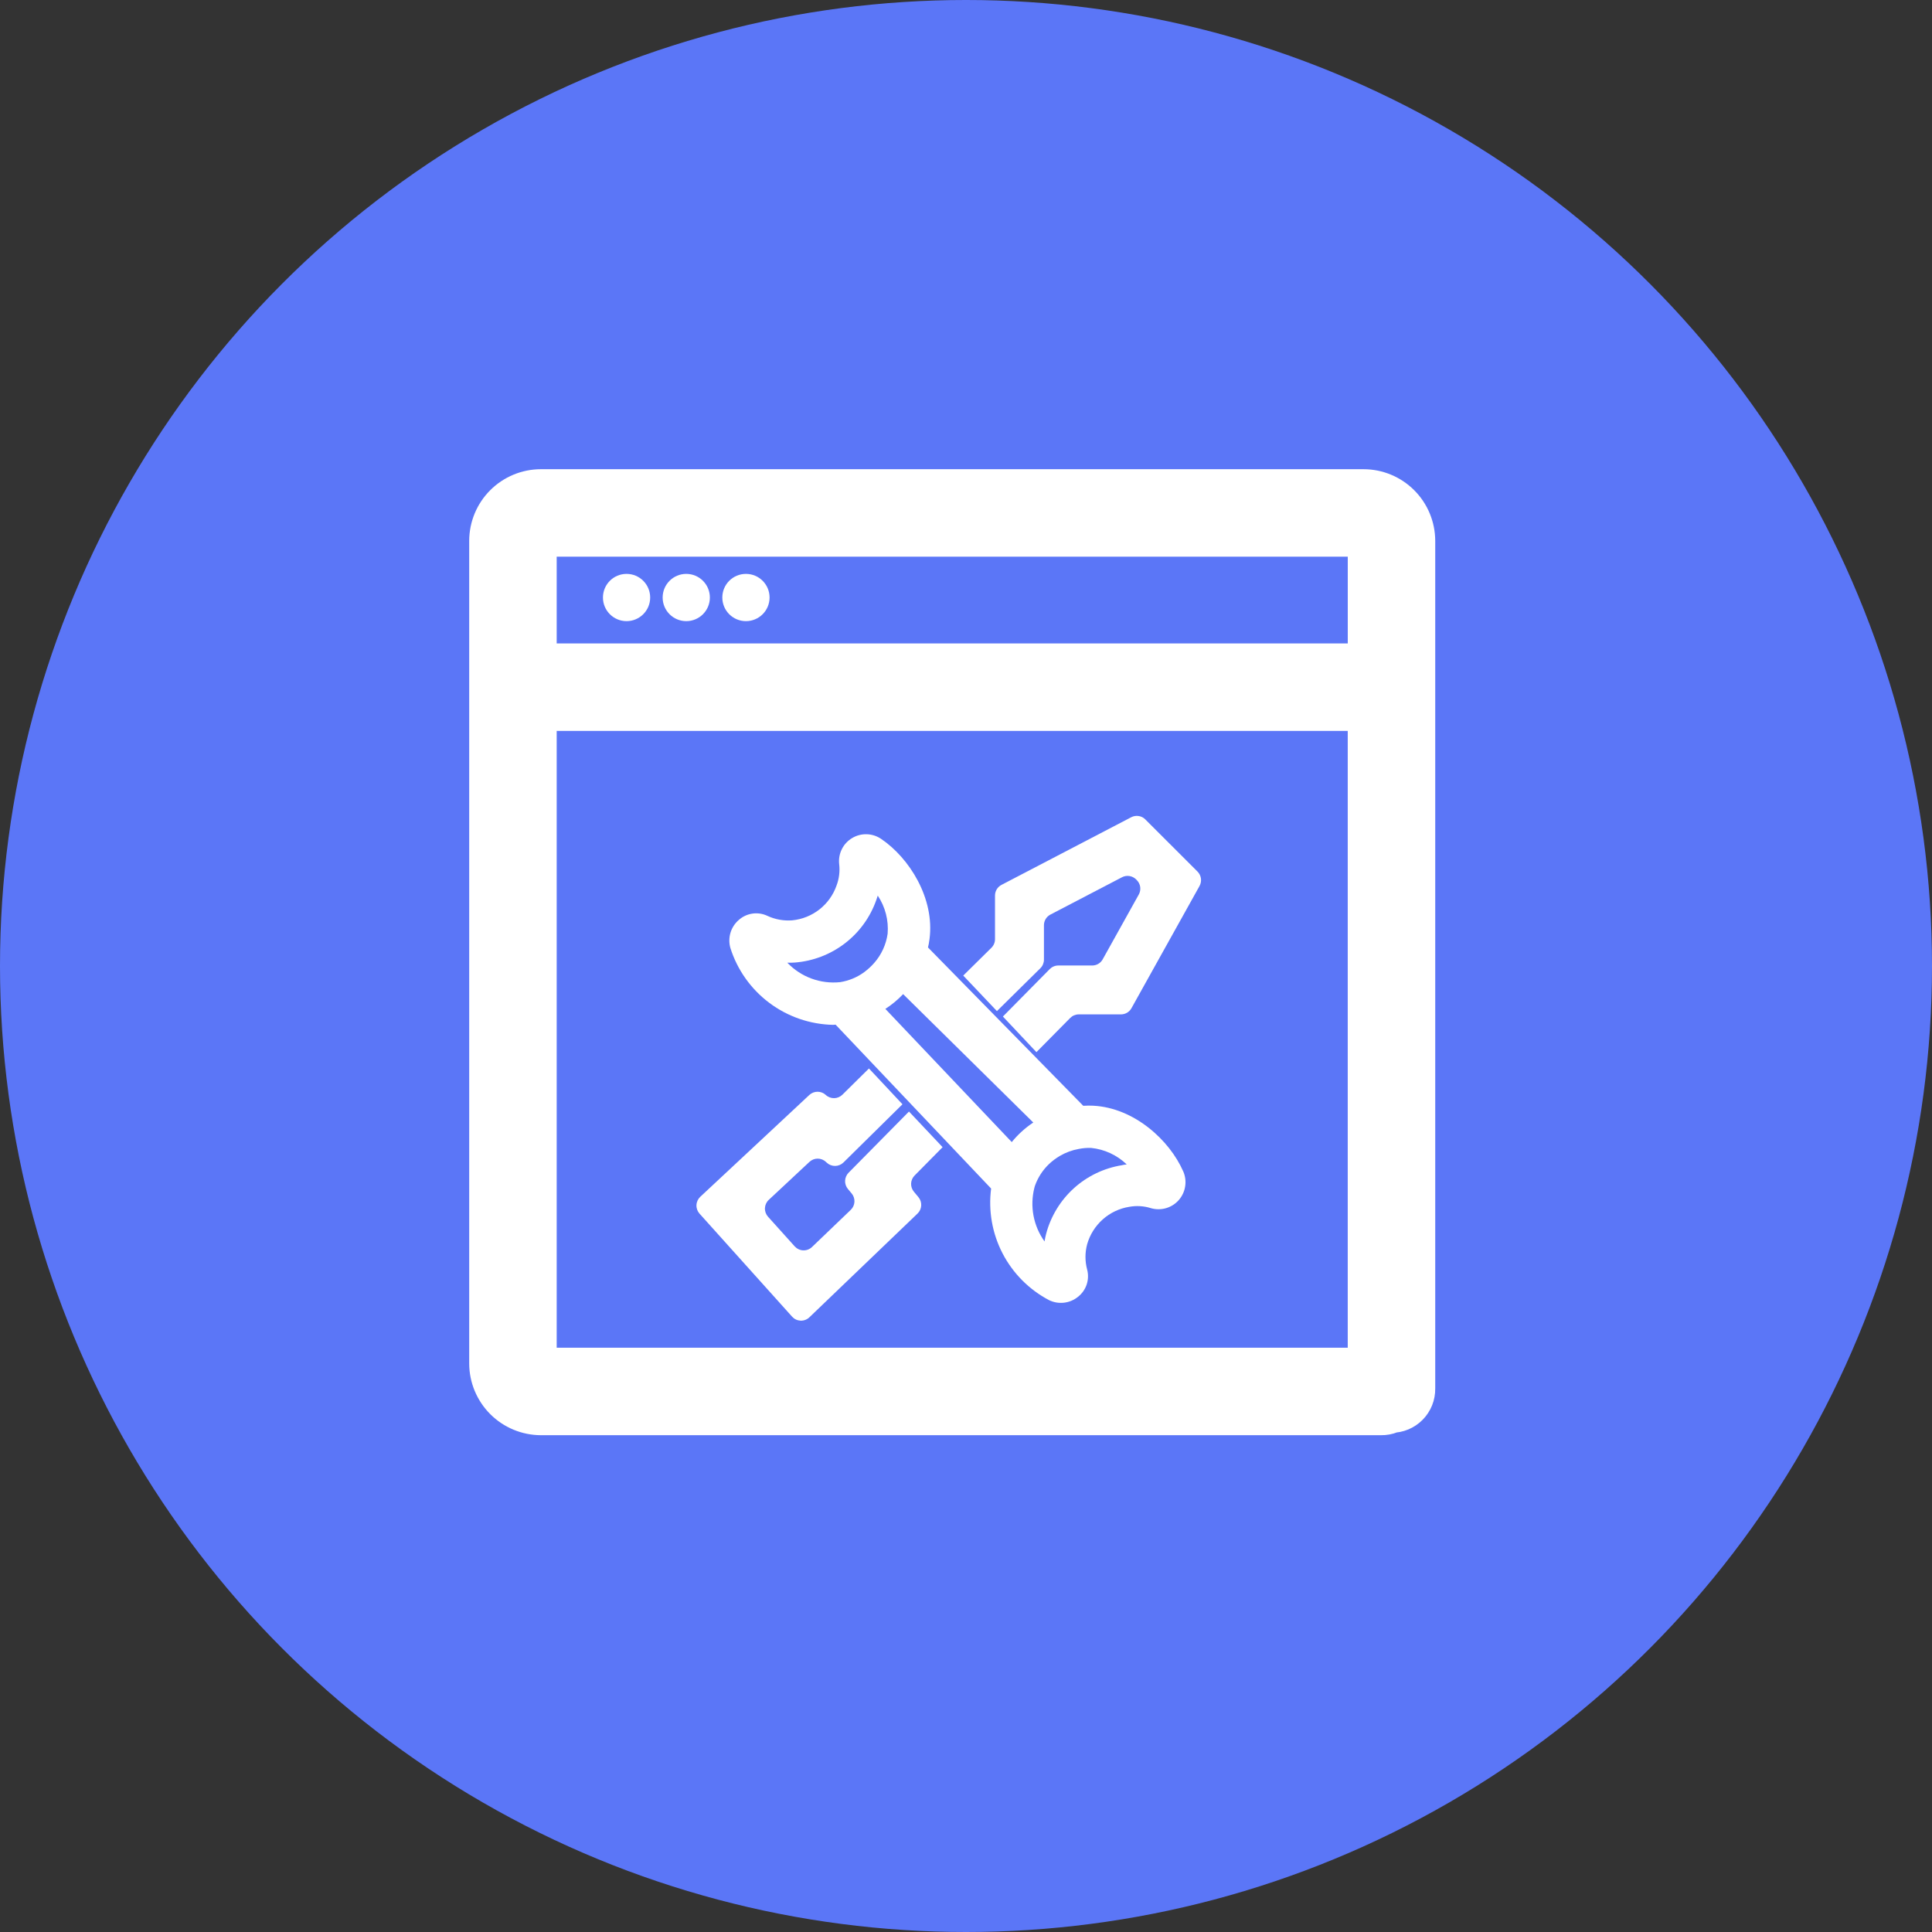
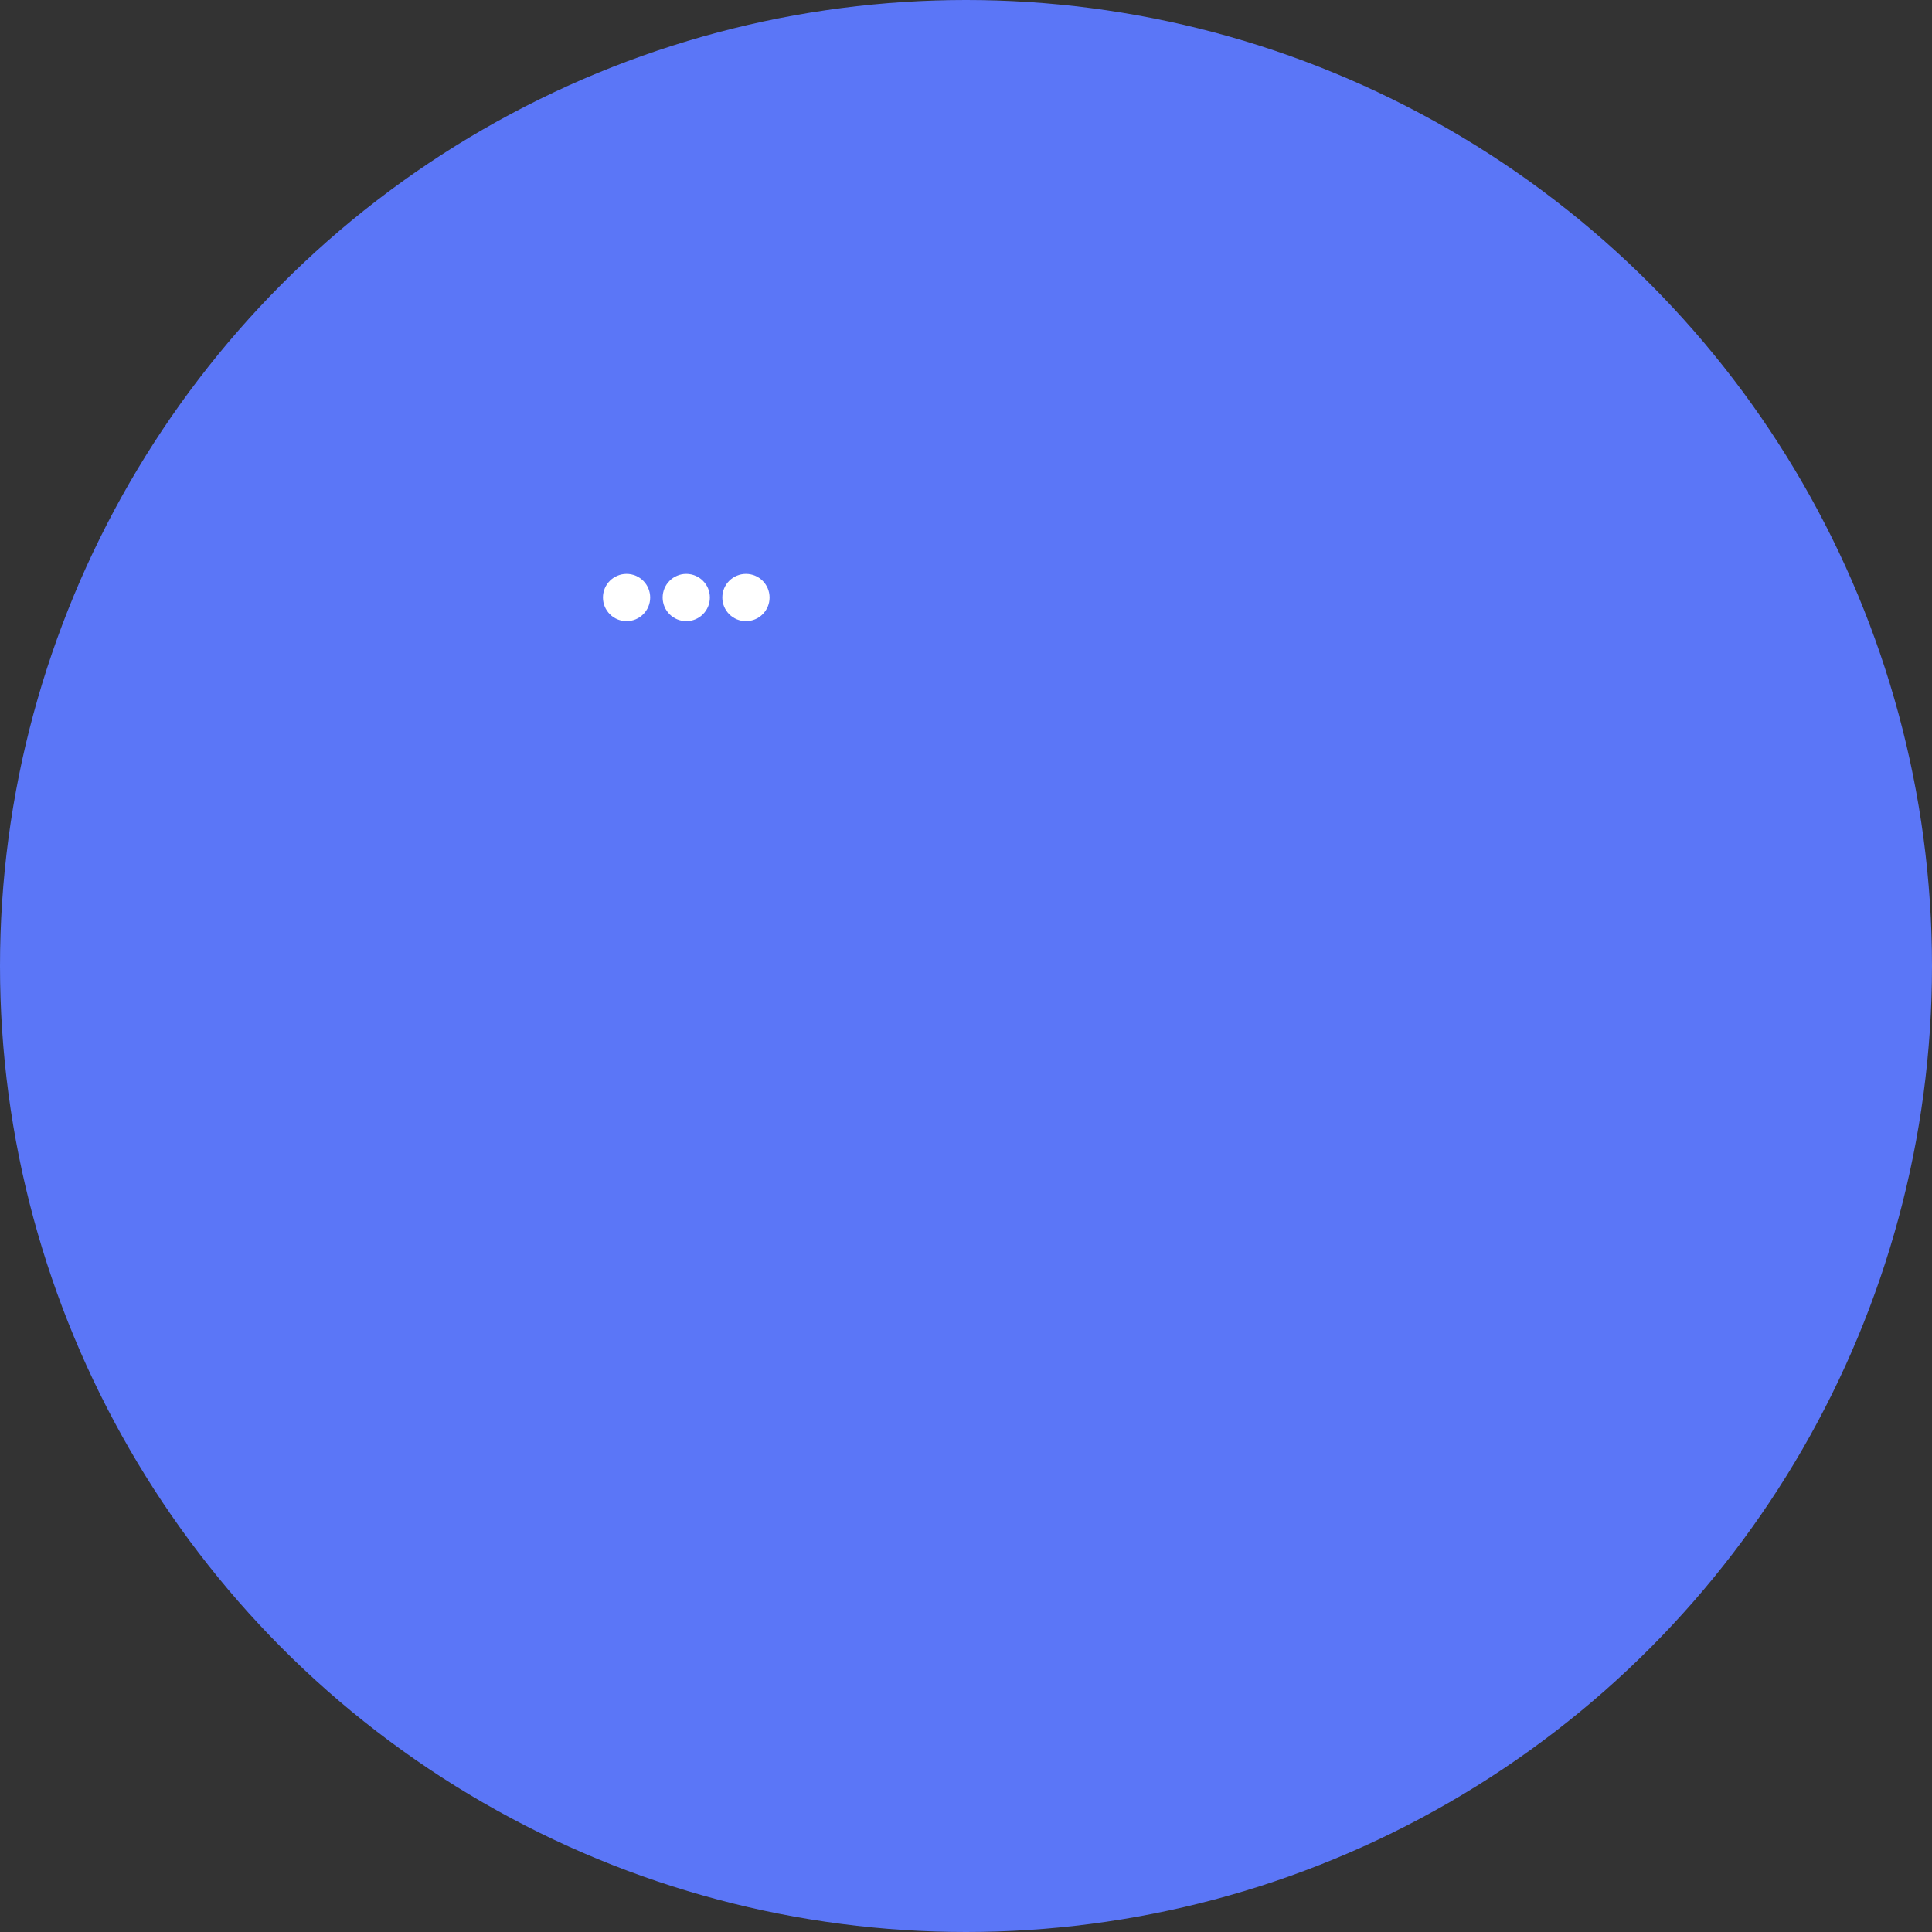
<svg xmlns="http://www.w3.org/2000/svg" width="70" height="70" viewBox="0 0 70 70" fill="none">
  <rect x="0" y="0" width="70" height="70" fill="#333333" stroke="none" />
  <circle cx="35" cy="35" r="35" fill="#5B76F7" />
  <path d="M22.701 22.505C23.174 22.505 23.557 22.122 23.557 21.649C23.557 21.176 23.174 20.793 22.701 20.793C22.229 20.793 21.846 21.176 21.846 21.649C21.846 22.122 22.229 22.505 22.701 22.505Z" fill="white" />
  <path d="M27.027 22.505C27.5 22.505 27.883 22.122 27.883 21.649C27.883 21.176 27.5 20.793 27.027 20.793C26.554 20.793 26.171 21.176 26.171 21.649C26.171 22.122 26.554 22.505 27.027 22.505Z" fill="white" />
  <path d="M24.864 22.505C25.337 22.505 25.72 22.122 25.72 21.649C25.72 21.176 25.337 20.793 24.864 20.793C24.392 20.793 24.009 21.176 24.009 21.649C24.009 22.122 24.392 22.505 24.864 22.505Z" fill="white" />
-   <path d="M32.698 40.01L30.56 42.119C30.48 42.197 30.373 42.242 30.261 42.244C30.148 42.246 30.04 42.204 29.957 42.128L29.923 42.096C29.842 42.021 29.736 41.979 29.626 41.979C29.516 41.979 29.41 42.021 29.329 42.096L27.854 43.473C27.77 43.55 27.721 43.658 27.715 43.772C27.71 43.886 27.75 43.998 27.826 44.083L28.794 45.159C28.834 45.202 28.881 45.237 28.934 45.262C28.987 45.287 29.044 45.301 29.102 45.303C29.161 45.305 29.219 45.296 29.273 45.275C29.328 45.254 29.378 45.223 29.42 45.182L30.825 43.835C30.904 43.759 30.952 43.655 30.958 43.545C30.964 43.435 30.928 43.326 30.858 43.242L30.72 43.077C30.651 42.993 30.615 42.887 30.62 42.779C30.625 42.671 30.669 42.568 30.745 42.491L32.934 40.273L34.152 41.564L33.137 42.592C33.061 42.669 33.016 42.772 33.011 42.88C33.007 42.988 33.042 43.094 33.112 43.177L33.277 43.376C33.348 43.461 33.383 43.569 33.377 43.679C33.371 43.789 33.324 43.893 33.244 43.969L29.326 47.728C29.284 47.769 29.234 47.8 29.179 47.821C29.125 47.842 29.066 47.852 29.008 47.85C28.95 47.847 28.892 47.834 28.839 47.809C28.786 47.784 28.739 47.749 28.7 47.706L25.345 43.972C25.269 43.887 25.229 43.776 25.234 43.662C25.239 43.548 25.289 43.44 25.372 43.362L29.325 39.672C29.406 39.597 29.512 39.556 29.622 39.556C29.732 39.556 29.838 39.597 29.919 39.672C30.001 39.749 30.11 39.79 30.222 39.789C30.334 39.787 30.442 39.742 30.522 39.663L31.484 38.713L32.698 40.01ZM34.9 35.347L35.921 34.339C35.962 34.299 35.995 34.25 36.017 34.197C36.04 34.144 36.051 34.087 36.051 34.029V32.447C36.051 32.367 36.073 32.289 36.114 32.221C36.156 32.153 36.215 32.098 36.286 32.061L40.987 29.61C41.069 29.567 41.163 29.552 41.254 29.566C41.346 29.579 41.431 29.622 41.496 29.688L43.389 31.58C43.456 31.647 43.499 31.735 43.512 31.828C43.525 31.922 43.507 32.018 43.461 32.101L40.995 36.529C40.958 36.597 40.902 36.654 40.835 36.693C40.768 36.732 40.692 36.753 40.614 36.753H39.086C39.028 36.753 38.971 36.765 38.917 36.787C38.864 36.809 38.816 36.842 38.775 36.883L37.552 38.121L36.337 36.831L38.034 35.112C38.075 35.071 38.123 35.038 38.176 35.016C38.23 34.993 38.287 34.982 38.345 34.982H39.573C39.65 34.982 39.727 34.961 39.794 34.922C39.86 34.882 39.916 34.826 39.953 34.758L41.261 32.409C41.307 32.326 41.325 32.23 41.312 32.136C41.299 32.043 41.256 31.956 41.189 31.889L41.163 31.862C41.097 31.797 41.012 31.754 40.92 31.74C40.829 31.726 40.735 31.741 40.653 31.784L38.058 33.137C37.988 33.174 37.928 33.229 37.887 33.297C37.846 33.365 37.824 33.444 37.824 33.523V34.771C37.824 34.829 37.812 34.886 37.79 34.939C37.768 34.992 37.735 35.041 37.694 35.081L36.121 36.634L34.9 35.347Z" fill="white" />
-   <path d="M42.868 42.437C42.375 41.314 41.099 40.138 39.608 40.062C39.492 40.056 39.375 40.057 39.258 40.065H39.248L33.613 34.318C33.613 34.318 33.603 34.407 33.613 34.372C33.642 34.258 33.663 34.142 33.678 34.025C33.872 32.549 32.943 31.081 31.925 30.395C31.771 30.29 31.59 30.231 31.403 30.226C31.216 30.221 31.032 30.269 30.872 30.366C30.712 30.462 30.582 30.602 30.5 30.77C30.417 30.937 30.384 31.125 30.405 31.311C30.436 31.573 30.403 31.839 30.309 32.086C30.189 32.428 29.974 32.728 29.689 32.951C29.404 33.174 29.061 33.311 28.7 33.346C28.392 33.369 28.082 33.313 27.802 33.182C27.634 33.103 27.448 33.075 27.265 33.101C27.081 33.127 26.91 33.206 26.771 33.329C26.628 33.451 26.523 33.611 26.468 33.791C26.414 33.97 26.411 34.162 26.462 34.343C26.712 35.138 27.206 35.835 27.873 36.335C28.54 36.836 29.347 37.114 30.181 37.132C30.211 37.132 30.245 37.126 30.276 37.126L35.91 43.063C35.806 43.87 35.95 44.691 36.325 45.413C36.7 46.136 37.287 46.726 38.008 47.106C38.176 47.188 38.365 47.221 38.551 47.199C38.738 47.178 38.914 47.103 39.059 46.985C39.205 46.87 39.313 46.716 39.372 46.541C39.43 46.365 39.436 46.177 39.389 45.998C39.309 45.698 39.309 45.383 39.389 45.083C39.488 44.734 39.684 44.422 39.955 44.181C40.225 43.94 40.559 43.782 40.917 43.725C41.177 43.678 41.444 43.694 41.696 43.773C41.875 43.826 42.066 43.826 42.245 43.775C42.425 43.723 42.586 43.621 42.709 43.481C42.832 43.34 42.913 43.168 42.941 42.983C42.97 42.799 42.945 42.61 42.87 42.439L42.868 42.437ZM31.32 35.217C31.06 35.409 30.758 35.535 30.439 35.585C30.087 35.622 29.732 35.577 29.4 35.455C29.069 35.333 28.77 35.136 28.526 34.881C28.619 34.883 28.712 34.881 28.805 34.874C29.462 34.822 30.09 34.581 30.613 34.179C31.136 33.778 31.53 33.233 31.749 32.611C31.769 32.557 31.786 32.505 31.803 32.45C32.074 32.856 32.2 33.341 32.161 33.828C32.106 34.223 31.935 34.594 31.671 34.893C31.565 35.013 31.448 35.121 31.32 35.216V35.217ZM36.658 41.38L32.078 36.554C32.314 36.402 32.53 36.223 32.722 36.019L37.438 40.671C37.144 40.866 36.881 41.105 36.658 41.379V41.38ZM40.656 42.217C40.005 42.32 39.399 42.61 38.91 43.051C38.422 43.493 38.072 44.067 37.903 44.704C37.879 44.795 37.86 44.887 37.846 44.98C37.646 44.702 37.51 44.383 37.446 44.047C37.383 43.711 37.394 43.365 37.478 43.033C37.485 43.013 37.488 42.993 37.495 42.972C37.602 42.666 37.78 42.391 38.015 42.169C38.132 42.06 38.26 41.965 38.397 41.883C38.61 41.758 38.843 41.671 39.087 41.628C39.233 41.599 39.382 41.586 39.531 41.591C40.017 41.64 40.472 41.851 40.824 42.19C40.767 42.195 40.711 42.203 40.656 42.216V42.217Z" fill="white" />
-   <path d="M49.402 17H19.599C18.911 17 18.251 17.273 17.763 17.76C17.276 18.246 17.002 18.906 17 19.594V49.4C17.001 50.089 17.276 50.75 17.763 51.237C18.25 51.724 18.91 51.998 19.599 52H50.032C50.243 52.003 50.451 51.965 50.647 51.886C50.842 51.808 51.02 51.692 51.169 51.545C51.319 51.397 51.438 51.221 51.52 51.027C51.601 50.833 51.643 50.625 51.643 50.415C51.643 50.205 51.601 49.996 51.52 49.803C51.438 49.608 51.319 49.433 51.169 49.285C51.02 49.138 50.842 49.022 50.647 48.943C50.451 48.865 50.243 48.827 50.032 48.83H20.17V26.483H48.831V50.303C48.828 50.513 48.866 50.722 48.944 50.917C49.023 51.112 49.139 51.29 49.286 51.44C49.434 51.59 49.61 51.709 49.804 51.79C49.998 51.871 50.206 51.913 50.416 51.913C50.626 51.913 50.835 51.871 51.029 51.79C51.222 51.709 51.398 51.59 51.546 51.44C51.693 51.29 51.81 51.112 51.888 50.917C51.966 50.722 52.004 50.513 52.001 50.303V19.593C51.999 18.905 51.725 18.246 51.237 17.759C50.75 17.273 50.09 17 49.402 17ZM20.17 23.313V20.17H48.832V23.313H20.17Z" fill="white" />
</svg>